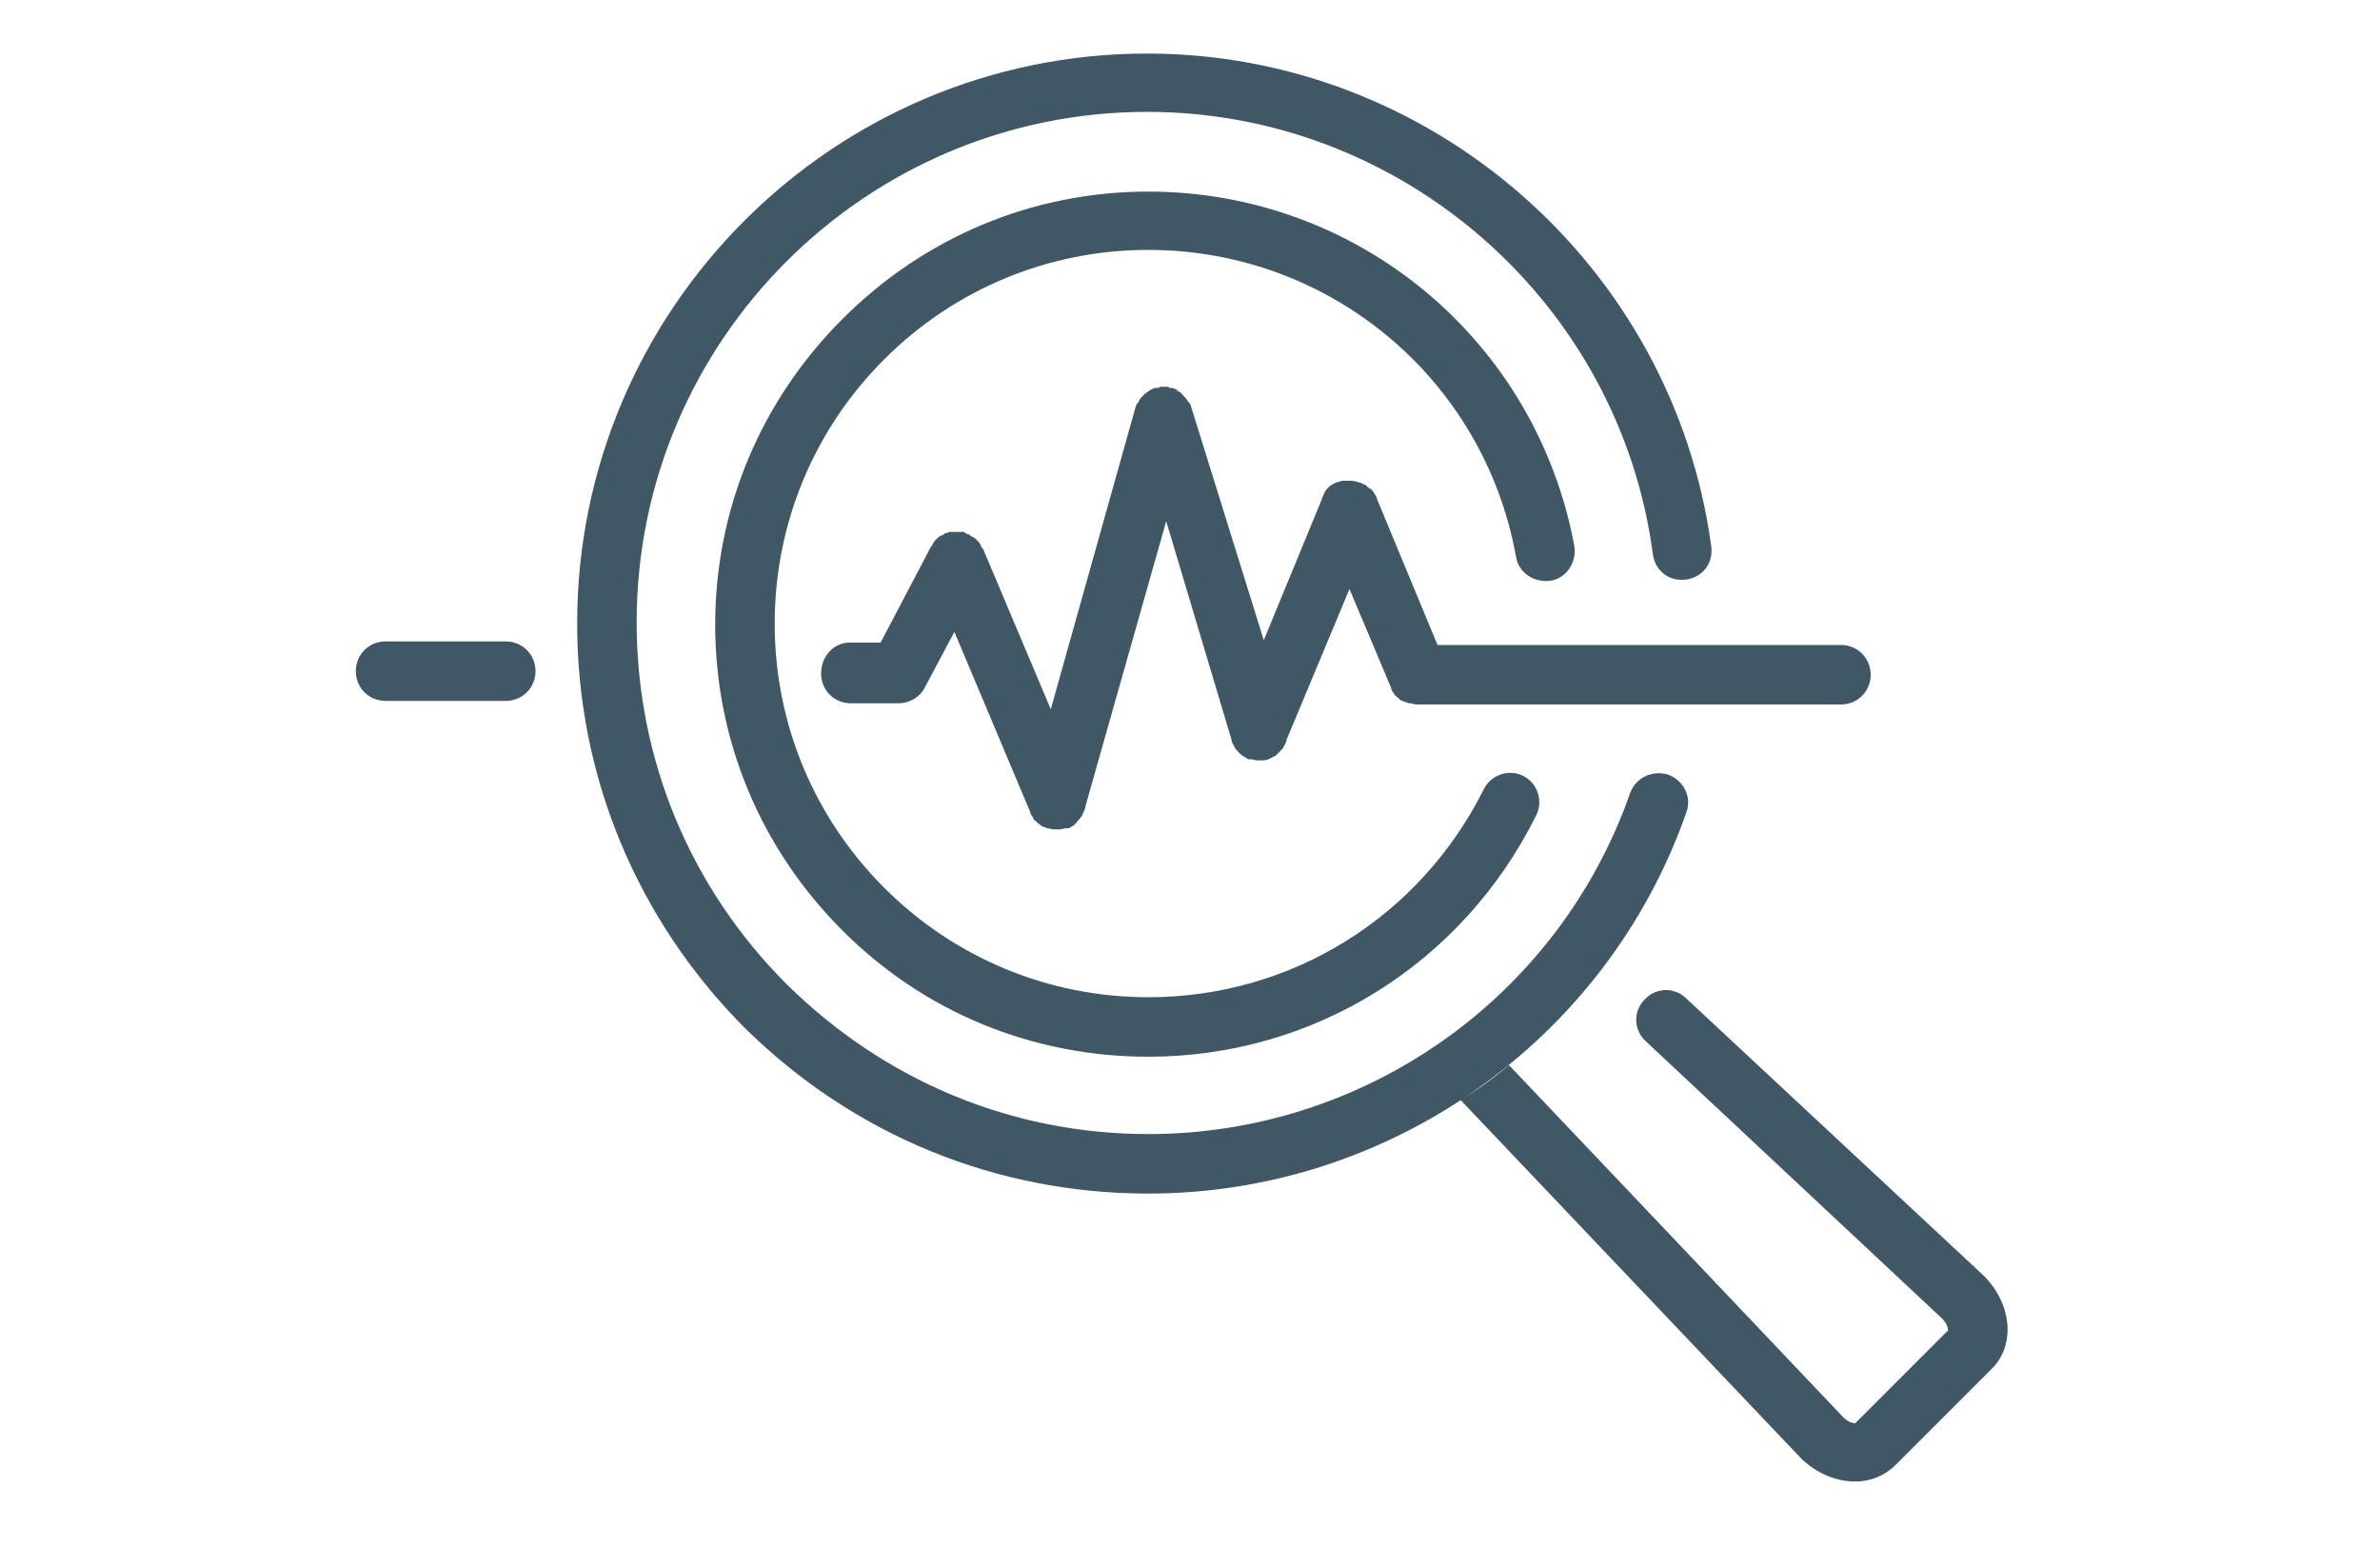
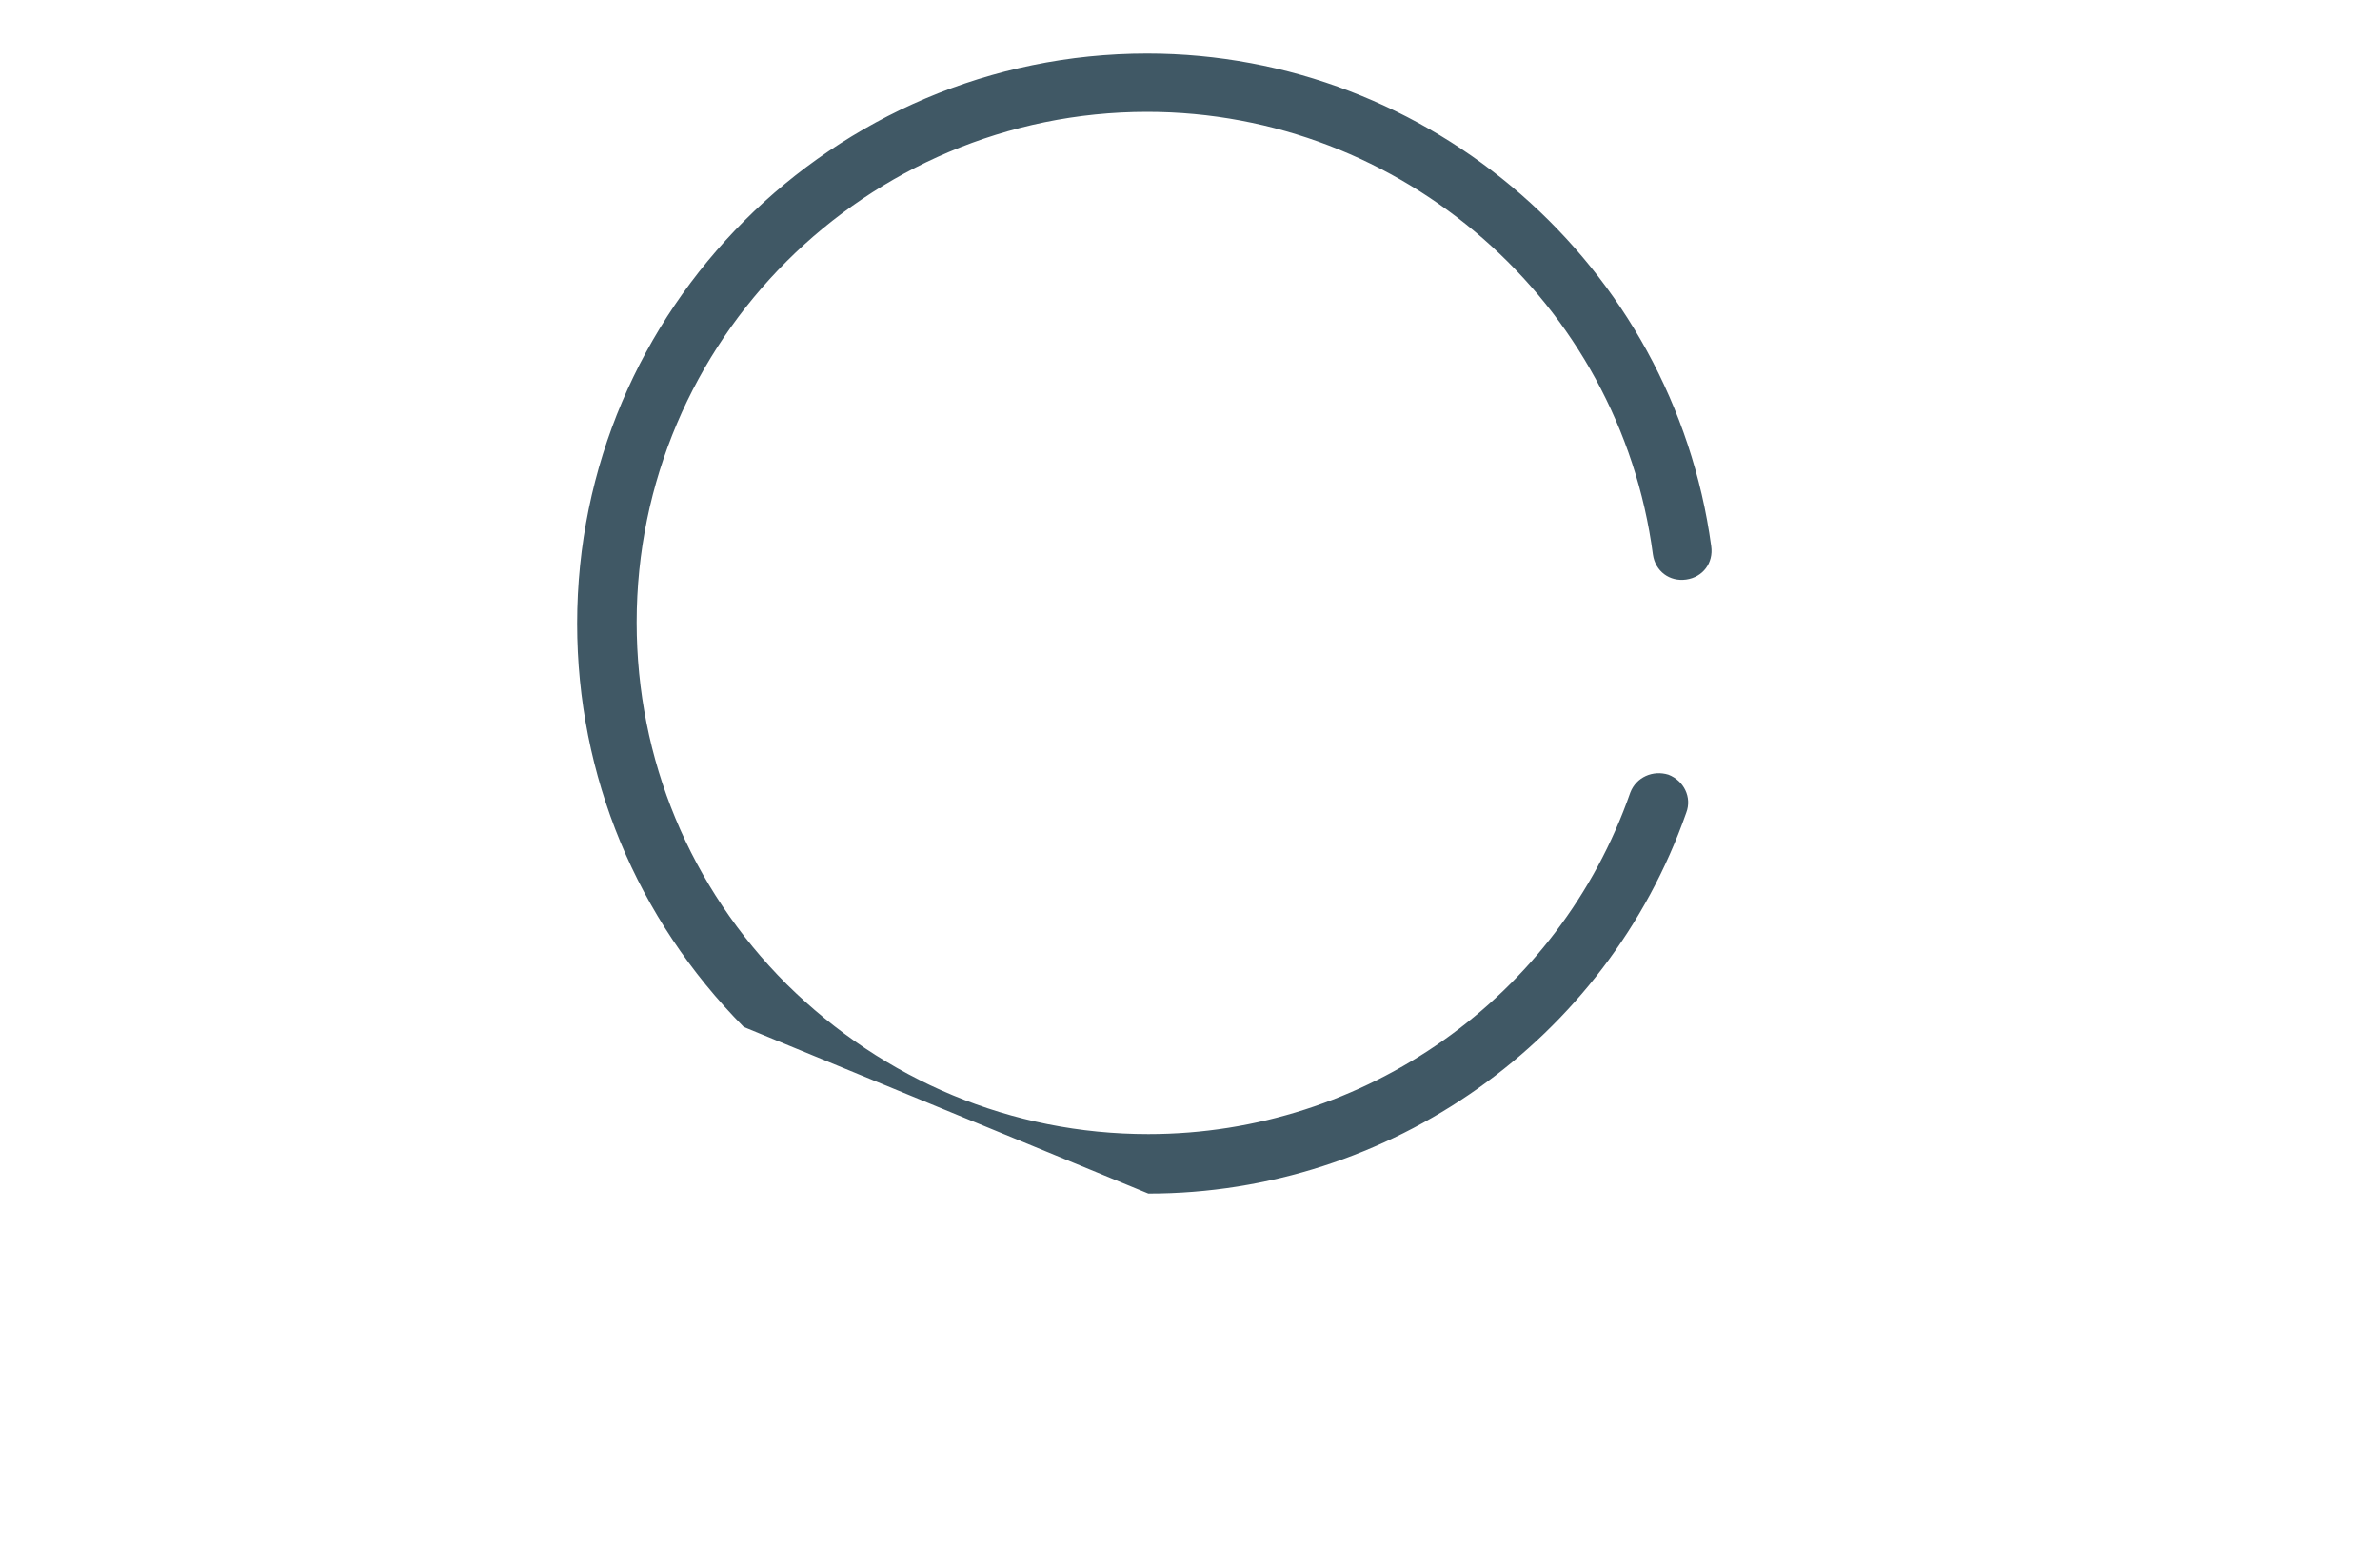
<svg xmlns="http://www.w3.org/2000/svg" version="1.1" id="Layer_1" x="0px" y="0px" width="200px" height="130px" viewBox="0 0 200 130" style="enable-background:new 0 0 200 130;" xml:space="preserve">
  <style type="text/css">
	.st0{fill:#405865;}
</style>
  <g>
-     <path class="st0" d="M96.5,88.8C96.5,88.8,96.5,88.8,96.5,88.8c13.9,0,26.4-7.8,32.6-20.3c0.6-1.2,0.1-2.7-1.1-3.3   c-1.2-0.6-2.7-0.1-3.3,1.1c-5.4,10.8-16.2,17.5-28.2,17.5h0c-8.4,0-16.3-3.3-22.2-9.2c-5.9-5.9-9.2-13.8-9.2-22.2   c0-8.4,3.3-16.3,9.2-22.2c5.9-5.9,13.8-9.2,22.2-9.2c0,0,0,0,0,0c15.2,0,28.2,10.8,30.9,25.8c0.2,1.3,1.5,2.2,2.9,2   c1.3-0.2,2.2-1.5,2-2.9c-3.2-17.3-18.2-29.8-35.8-29.8c0,0,0,0,0,0c-9.7,0-18.8,3.8-25.7,10.7c-6.9,6.9-10.7,16-10.7,25.7   c0,9.7,3.8,18.8,10.7,25.7C77.7,85.1,86.8,88.8,96.5,88.8z" />
-     <path class="st0" d="M71.4,54H74l4.2-8c0,0,0-0.1,0.1-0.1c0-0.1,0.1-0.1,0.1-0.2c0-0.1,0.1-0.1,0.1-0.2c0.1-0.1,0.1-0.1,0.2-0.2   c0.1-0.1,0.1-0.1,0.2-0.2c0.1,0,0.1-0.1,0.2-0.1c0.1,0,0.2-0.1,0.2-0.1c0,0,0.1,0,0.1-0.1c0,0,0.1,0,0.1,0c0.1,0,0.2-0.1,0.3-0.1   c0.1,0,0.1,0,0.2,0c0.1,0,0.2,0,0.3,0c0.1,0,0.2,0,0.2,0c0.1,0,0.2,0,0.2,0c0.1,0,0.2,0,0.2,0c0.1,0,0.2,0,0.2,0.1   c0.1,0,0.2,0.1,0.2,0.1c0,0,0.1,0,0.1,0c0,0,0.1,0,0.1,0.1c0.1,0,0.1,0.1,0.2,0.1c0.1,0,0.1,0.1,0.2,0.1c0.1,0.1,0.1,0.1,0.2,0.2   c0.1,0.1,0.1,0.1,0.2,0.2c0,0.1,0.1,0.1,0.1,0.2c0,0.1,0.1,0.1,0.1,0.2c0,0,0,0.1,0.1,0.1l5.7,13.5l7.1-25.3c0,0,0,0,0,0   c0-0.1,0.1-0.2,0.1-0.3c0,0,0-0.1,0.1-0.1c0-0.1,0.1-0.1,0.1-0.2c0.1-0.2,0.2-0.3,0.4-0.5c0.1-0.1,0.2-0.2,0.4-0.3   c0,0,0.1-0.1,0.1-0.1c0.1,0,0.1-0.1,0.2-0.1c0.1,0,0.2-0.1,0.2-0.1c0,0,0,0,0,0c0.1,0,0.1,0,0.2,0c0.1,0,0.2,0,0.3-0.1   c0.1,0,0.2,0,0.3,0c0.1,0,0.1,0,0.2,0c0.1,0,0.2,0,0.3,0.1c0.1,0,0.1,0,0.2,0c0,0,0,0,0,0c0.1,0,0.2,0.1,0.3,0.1c0,0,0.1,0,0.1,0.1   c0.1,0.1,0.2,0.1,0.3,0.2c0,0,0.1,0,0.1,0.1c0.2,0.2,0.4,0.4,0.5,0.6c0,0,0.1,0.1,0.1,0.1c0,0,0,0.1,0.1,0.1c0,0.1,0.1,0.2,0.1,0.3   c0,0,0,0,0,0l6.1,19.6l4.9-11.9c0,0,0,0,0,0l0,0c0,0,0,0,0-0.1c0.1-0.1,0.1-0.2,0.2-0.4c0-0.1,0.1-0.1,0.1-0.2   c0.1-0.1,0.1-0.1,0.2-0.2c0.1-0.1,0.1-0.1,0.2-0.2c0.1,0,0.1-0.1,0.2-0.1c0.1-0.1,0.2-0.1,0.4-0.2c0,0,0,0,0.1,0c0,0,0,0,0,0   c0.2-0.1,0.3-0.1,0.5-0.1c0,0,0,0,0,0c0.1,0,0.3,0,0.4,0c0,0,0,0,0.1,0c0.3,0,0.6,0.1,0.9,0.2c0.1,0,0.1,0.1,0.2,0.1   c0.1,0,0.2,0.1,0.2,0.1c0.1,0.1,0.1,0.1,0.2,0.2c0.1,0,0.1,0.1,0.2,0.1c0.1,0.1,0.1,0.1,0.2,0.2c0,0.1,0.1,0.1,0.1,0.2   c0.1,0.1,0.1,0.2,0.2,0.3c0,0,0,0.1,0,0.1l5.1,12.3h33.9c1.4,0,2.5,1.1,2.5,2.5s-1.1,2.5-2.5,2.5h-35.5c0,0,0,0,0,0c0,0,0,0,0,0   c-0.2,0-0.4,0-0.6-0.1c-0.1,0-0.1,0-0.2,0c-0.2-0.1-0.4-0.1-0.5-0.2c0,0,0,0-0.1,0c-0.2-0.1-0.3-0.3-0.5-0.4c0,0-0.1-0.1-0.1-0.1   c-0.1-0.2-0.3-0.4-0.3-0.6c0,0,0,0,0,0l-3.5-8.3l-5.3,12.7c0,0,0,0,0,0.1c-0.1,0.2-0.2,0.4-0.3,0.6c0,0,0,0-0.1,0.1   c-0.1,0.1-0.3,0.3-0.4,0.4c0,0-0.1,0.1-0.1,0.1c-0.2,0.1-0.4,0.2-0.6,0.3c0,0,0,0,0,0c-0.2,0.1-0.5,0.1-0.7,0.1c0,0,0,0,0,0l0,0h0   c-0.2,0-0.5,0-0.7-0.1c-0.1,0-0.1,0-0.2,0c0,0-0.1,0-0.1,0c-0.2-0.1-0.3-0.2-0.5-0.3c0,0-0.1,0-0.1-0.1c-0.2-0.1-0.3-0.3-0.4-0.4   c0,0-0.1-0.1-0.1-0.1c-0.1-0.2-0.2-0.4-0.3-0.6c0,0,0,0,0-0.1L98,43.8l-6.8,24c0,0,0,0,0,0.1c-0.1,0.2-0.2,0.5-0.3,0.7   c0,0,0,0-0.1,0.1c-0.1,0.2-0.3,0.3-0.4,0.5c0,0-0.1,0-0.1,0.1c-0.1,0.1-0.3,0.2-0.5,0.3c0,0-0.1,0-0.1,0c-0.1,0-0.1,0-0.2,0   c-0.2,0.1-0.5,0.1-0.7,0.1c-0.2,0-0.4,0-0.7-0.1c0,0,0,0,0,0c0,0-0.1,0-0.1,0c-0.2-0.1-0.3-0.1-0.5-0.2c0,0-0.1-0.1-0.1-0.1   c-0.2-0.1-0.3-0.3-0.5-0.4c0,0,0,0,0,0c-0.1-0.2-0.2-0.4-0.3-0.5c0,0,0,0,0-0.1l-6.4-15.2l-2.5,4.7c-0.4,0.8-1.3,1.3-2.2,1.3h-4   c-1.4,0-2.5-1.1-2.5-2.5C69,55.1,70.1,54,71.4,54z" />
-     <path class="st0" d="M32.4,58.9h10.1c1.4,0,2.5-1.1,2.5-2.5c0-1.4-1.1-2.5-2.5-2.5H32.4c-1.4,0-2.5,1.1-2.5,2.5   C29.9,57.8,31,58.9,32.4,58.9z" />
-     <path class="st0" d="M96.5,100.3c20.3,0,38.5-12.9,45.2-32c0.5-1.3-0.2-2.7-1.5-3.2c-1.3-0.4-2.7,0.2-3.2,1.5   c-6,17.2-22.3,28.7-40.5,28.7c-11.5,0-22.2-4.5-30.4-12.6c-8.1-8.1-12.6-18.9-12.6-30.4c0-23.7,19.3-42.9,42.9-42.9   c21.4,0,39.7,16,42.5,37.2c0.2,1.4,1.4,2.3,2.8,2.1c1.4-0.2,2.3-1.4,2.1-2.8c-3.2-23.6-23.6-41.4-47.4-41.4   c-26.4,0-47.9,21.5-47.9,47.9c0,12.8,5,24.8,14,33.9C71.7,95.4,83.7,100.3,96.5,100.3z" />
-     <path class="st0" d="M126.8,89.5l28.1,29.6c0.4,0.4,0.8,0.5,1,0.5l7.8-7.8c0-0.2-0.1-0.6-0.5-1l-24.9-23.3c-1-0.9-1.1-2.5-0.1-3.5   c0.9-1,2.5-1.1,3.5-0.1l25,23.3c2.4,2.4,2.7,5.9,0.6,7.9l-8,8c-0.9,0.9-2.1,1.4-3.4,1.4c0,0,0,0,0,0c-1.6,0-3.3-0.7-4.6-2   l-28.6-30.1C124.2,91.6,125.5,90.6,126.8,89.5z" />
+     <path class="st0" d="M96.5,100.3c20.3,0,38.5-12.9,45.2-32c0.5-1.3-0.2-2.7-1.5-3.2c-1.3-0.4-2.7,0.2-3.2,1.5   c-6,17.2-22.3,28.7-40.5,28.7c-11.5,0-22.2-4.5-30.4-12.6c-8.1-8.1-12.6-18.9-12.6-30.4c0-23.7,19.3-42.9,42.9-42.9   c21.4,0,39.7,16,42.5,37.2c0.2,1.4,1.4,2.3,2.8,2.1c1.4-0.2,2.3-1.4,2.1-2.8c-3.2-23.6-23.6-41.4-47.4-41.4   c-26.4,0-47.9,21.5-47.9,47.9c0,12.8,5,24.8,14,33.9z" />
  </g>
</svg>